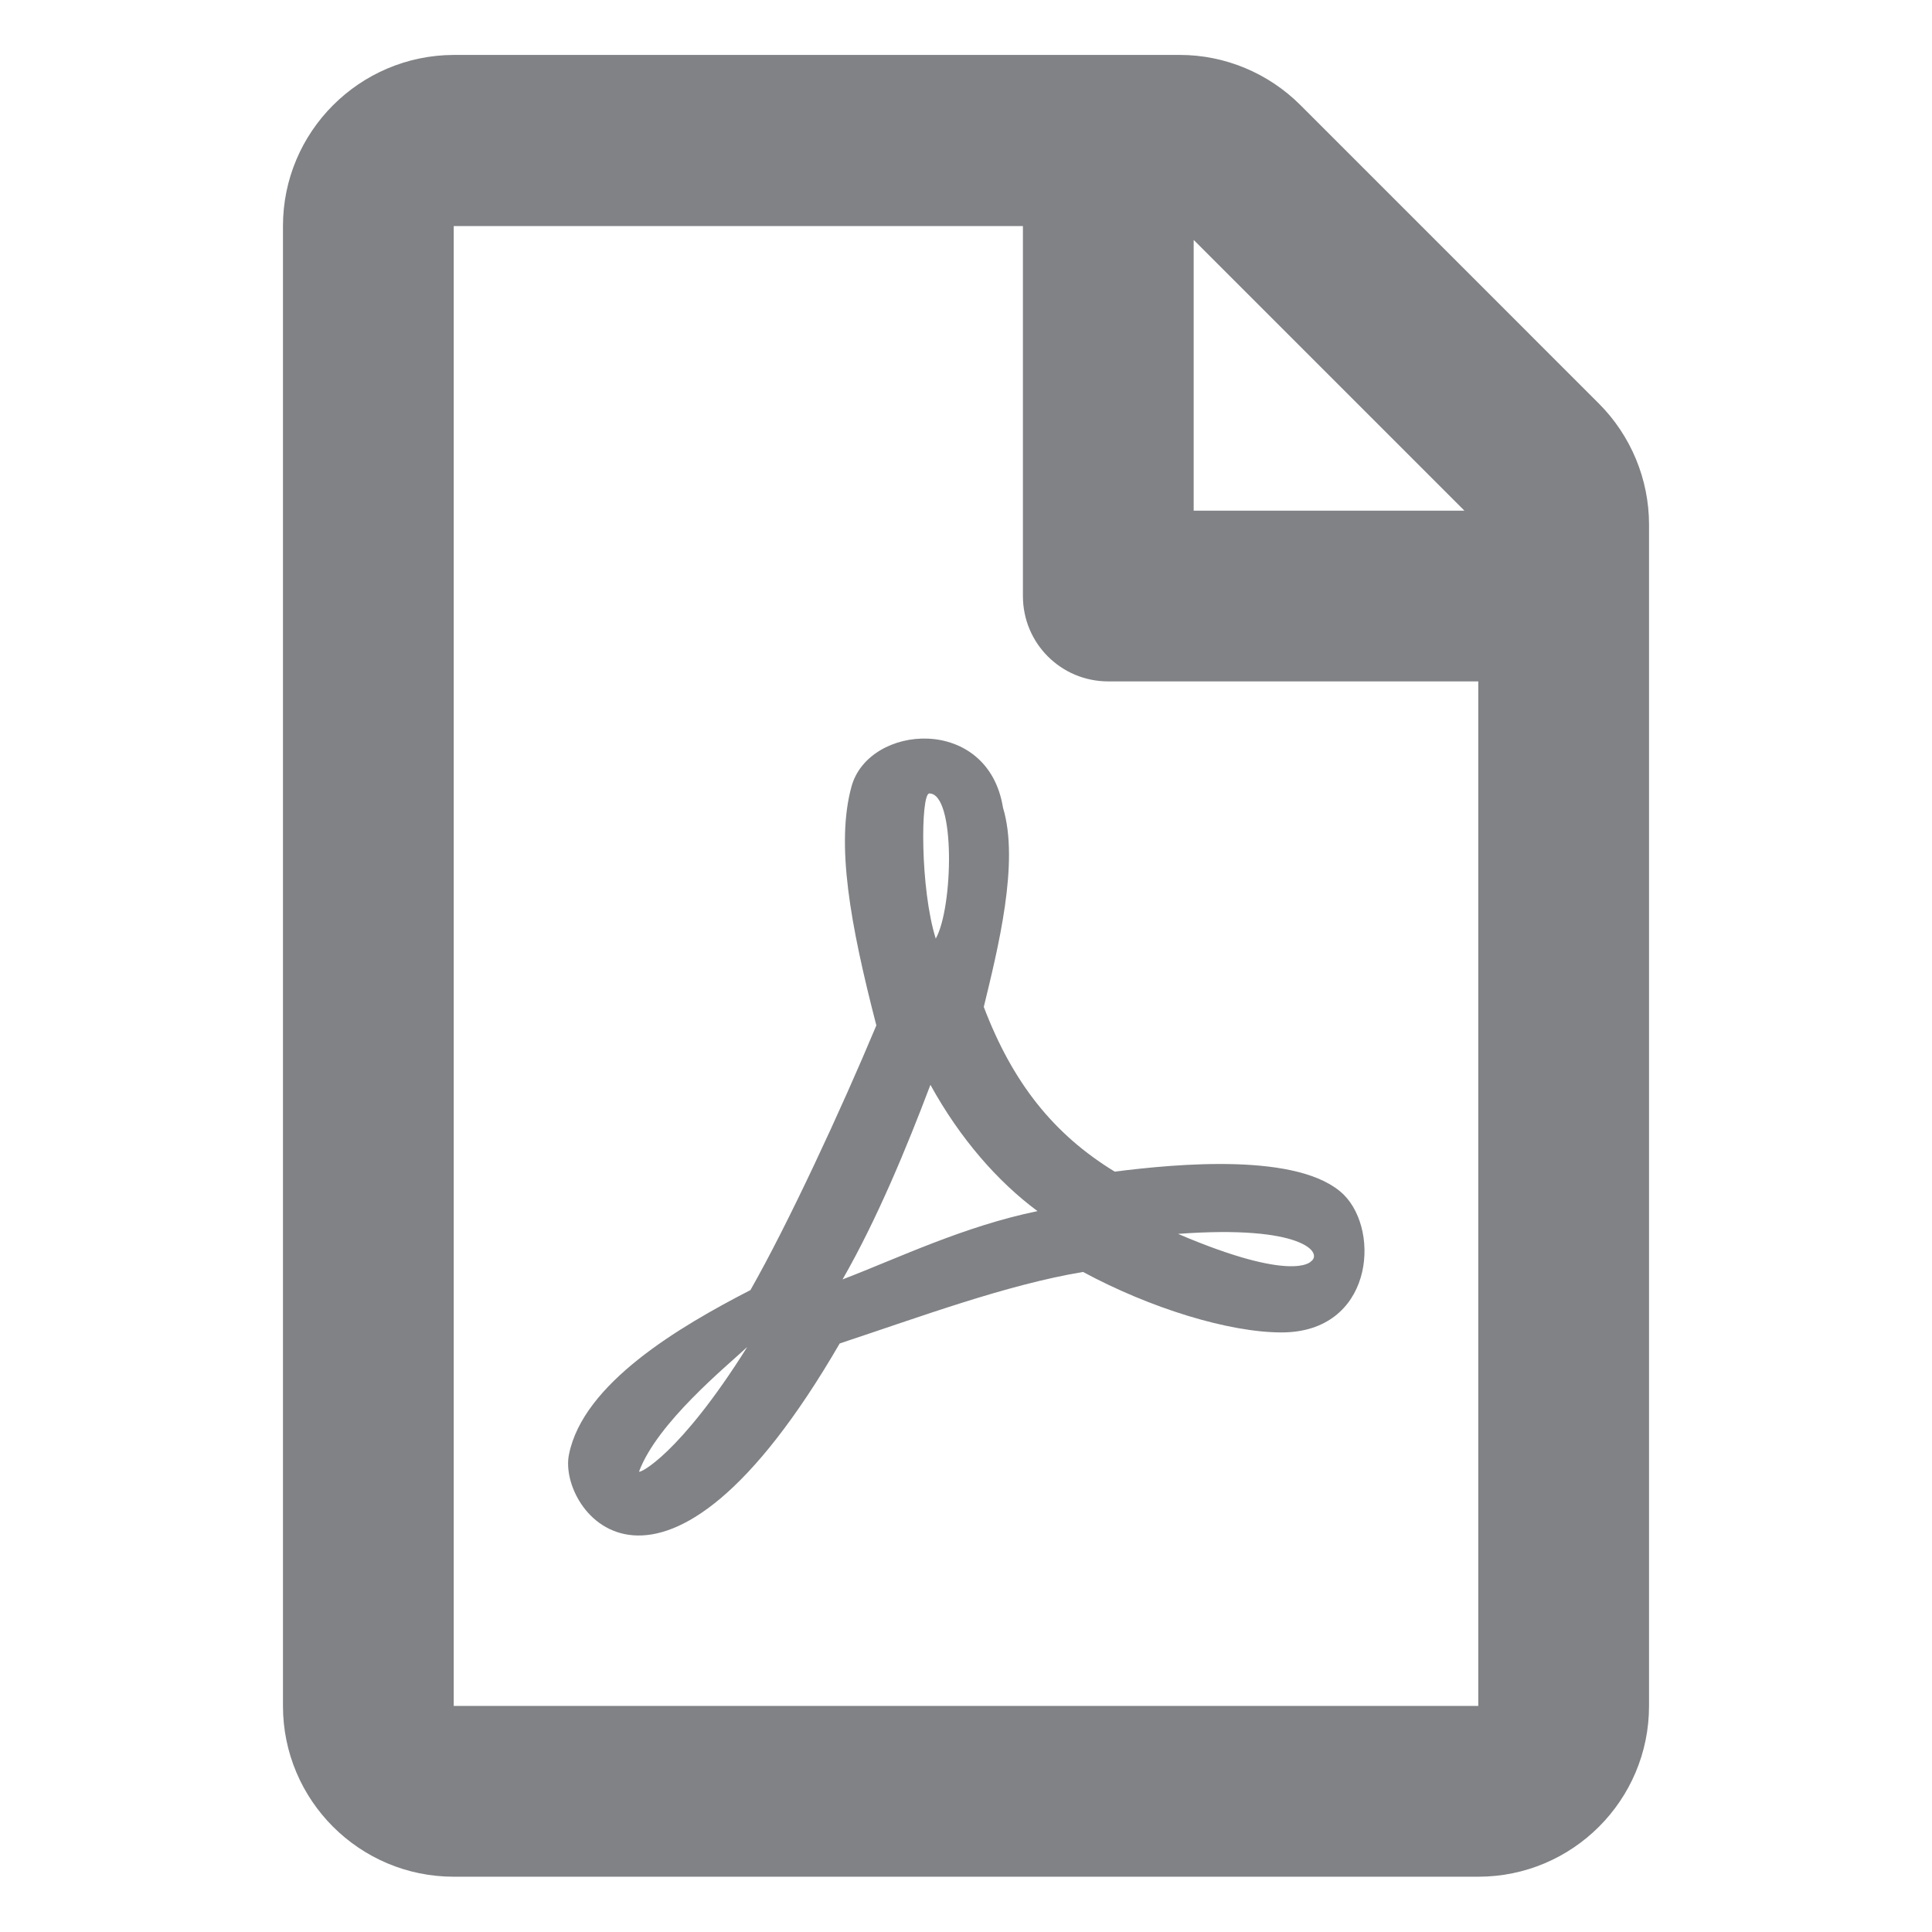
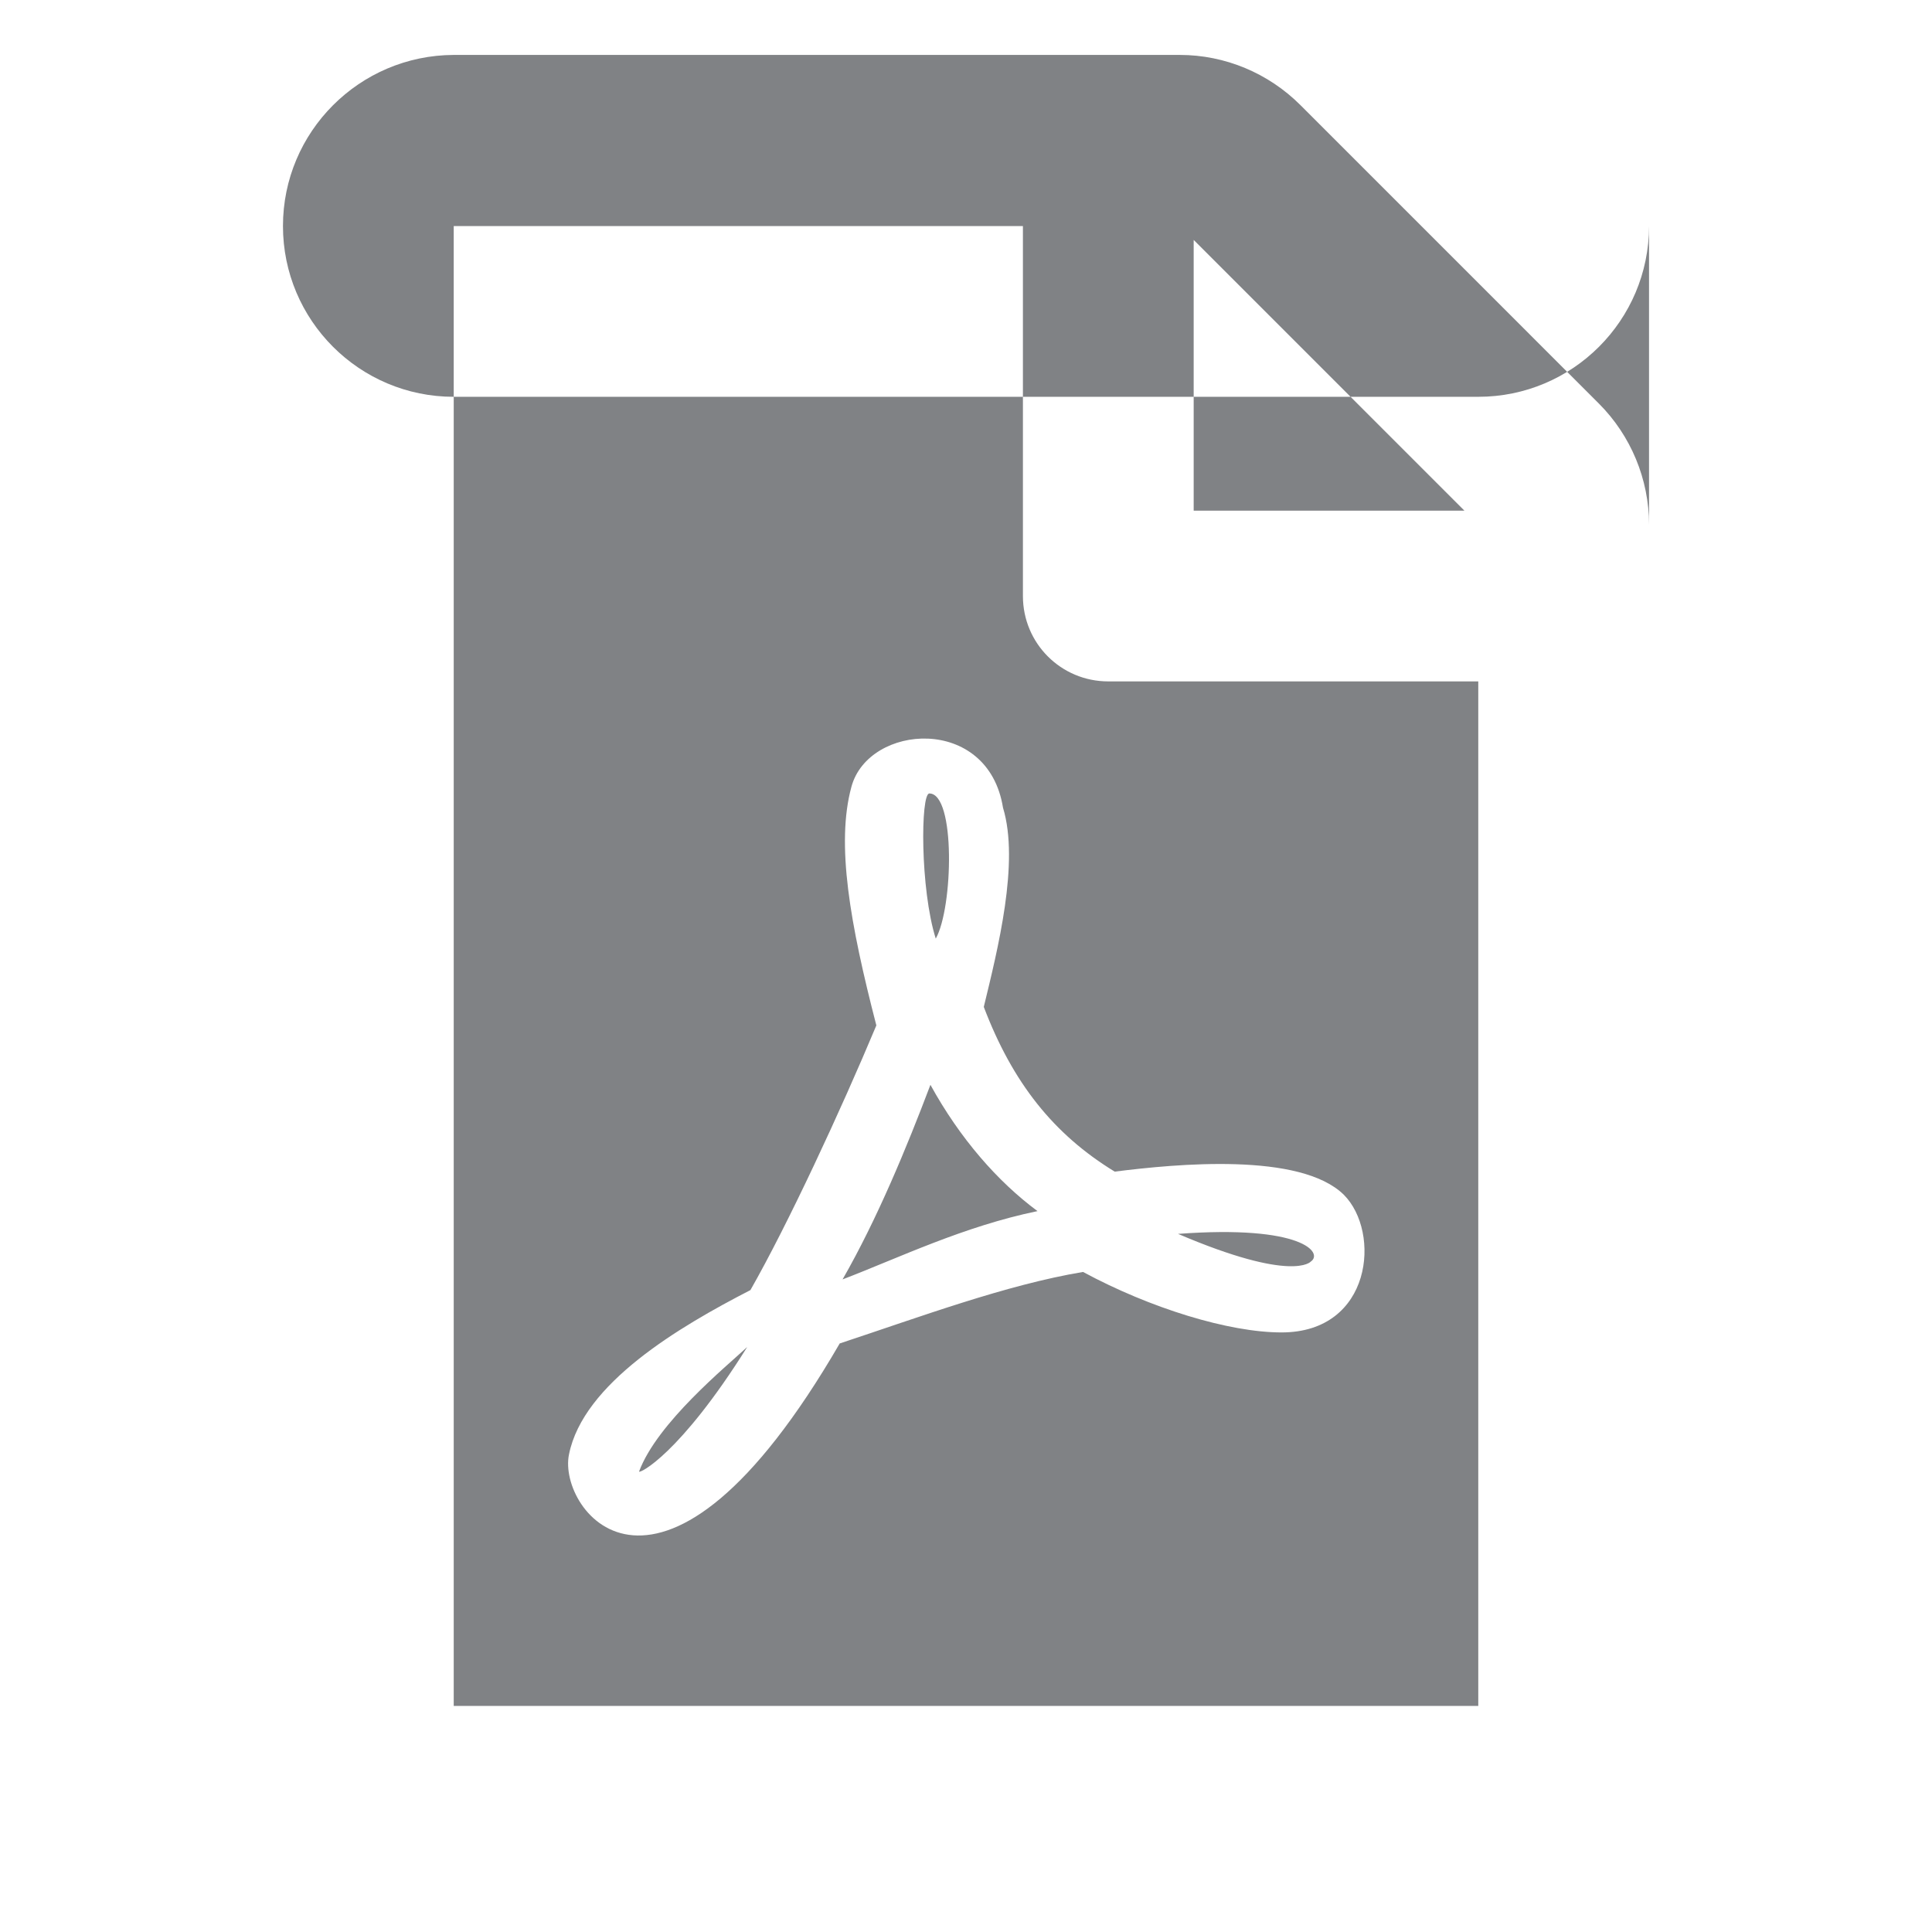
<svg xmlns="http://www.w3.org/2000/svg" version="1.1" id="Layer_1" focusable="false" x="0px" y="0px" width="841.89px" height="841.89px" viewBox="-123.305 0 841.89 841.89" enable-background="new -123.305 0 841.89 841.89" xml:space="preserve">
-   <path fill="#808285" d="M573.422,175.857L443.36,45.794c-13.952-13.952-32.864-21.858-52.552-21.858H74.41  C33.329,24.092,0,57.421,0,98.501v644.887c0,41.08,33.329,74.41,74.41,74.41h446.46c41.08,0,74.409-33.33,74.409-74.41V228.564  C595.28,208.876,587.374,189.809,573.422,175.857z M514.824,222.519H396.854V104.547L514.824,222.519z M74.41,743.388V98.501  h248.033v161.222c0,20.618,16.587,37.205,37.205,37.205H520.87v446.46H74.41z M462.272,520.623  c-18.912-18.602-72.859-13.486-99.833-10.076c-26.664-16.277-44.491-38.754-57.048-71.773c6.046-24.959,15.657-62.939,8.371-86.812  c-6.511-40.616-58.598-36.585-66.038-9.146c-6.821,24.958-0.62,59.683,10.851,104.019c-15.502,37.051-38.6,86.813-54.877,115.336  c-31.004,15.967-72.859,40.615-79.061,71.619c-5.116,24.494,40.306,85.572,117.971-48.367  c34.725-11.471,72.55-25.578,106.034-31.158c29.299,15.813,63.559,26.354,86.502,26.354  C474.674,580.617,478.549,536.9,462.272,520.623z M155.176,641.23c7.906-21.238,37.98-45.73,47.126-54.258  C172.848,633.943,155.176,642.314,155.176,641.23L155.176,641.23z M281.673,345.76c11.472,0,10.387,49.762,2.79,63.249  C277.643,387.46,277.797,345.76,281.673,345.76z M243.848,557.519c15.037-26.199,27.903-57.357,38.29-84.797  c12.867,23.408,29.299,42.166,46.661,55.033C296.555,534.419,268.496,548.062,243.848,557.519z M447.855,549.767  c0,0-7.751,9.301-57.822-12.092C444.445,533.646,453.436,546.046,447.855,549.767z" />
+   <path fill="#808285" d="M573.422,175.857L443.36,45.794c-13.952-13.952-32.864-21.858-52.552-21.858H74.41  C33.329,24.092,0,57.421,0,98.501c0,41.08,33.329,74.41,74.41,74.41h446.46c41.08,0,74.409-33.33,74.409-74.41V228.564  C595.28,208.876,587.374,189.809,573.422,175.857z M514.824,222.519H396.854V104.547L514.824,222.519z M74.41,743.388V98.501  h248.033v161.222c0,20.618,16.587,37.205,37.205,37.205H520.87v446.46H74.41z M462.272,520.623  c-18.912-18.602-72.859-13.486-99.833-10.076c-26.664-16.277-44.491-38.754-57.048-71.773c6.046-24.959,15.657-62.939,8.371-86.812  c-6.511-40.616-58.598-36.585-66.038-9.146c-6.821,24.958-0.62,59.683,10.851,104.019c-15.502,37.051-38.6,86.813-54.877,115.336  c-31.004,15.967-72.859,40.615-79.061,71.619c-5.116,24.494,40.306,85.572,117.971-48.367  c34.725-11.471,72.55-25.578,106.034-31.158c29.299,15.813,63.559,26.354,86.502,26.354  C474.674,580.617,478.549,536.9,462.272,520.623z M155.176,641.23c7.906-21.238,37.98-45.73,47.126-54.258  C172.848,633.943,155.176,642.314,155.176,641.23L155.176,641.23z M281.673,345.76c11.472,0,10.387,49.762,2.79,63.249  C277.643,387.46,277.797,345.76,281.673,345.76z M243.848,557.519c15.037-26.199,27.903-57.357,38.29-84.797  c12.867,23.408,29.299,42.166,46.661,55.033C296.555,534.419,268.496,548.062,243.848,557.519z M447.855,549.767  c0,0-7.751,9.301-57.822-12.092C444.445,533.646,453.436,546.046,447.855,549.767z" />
</svg>